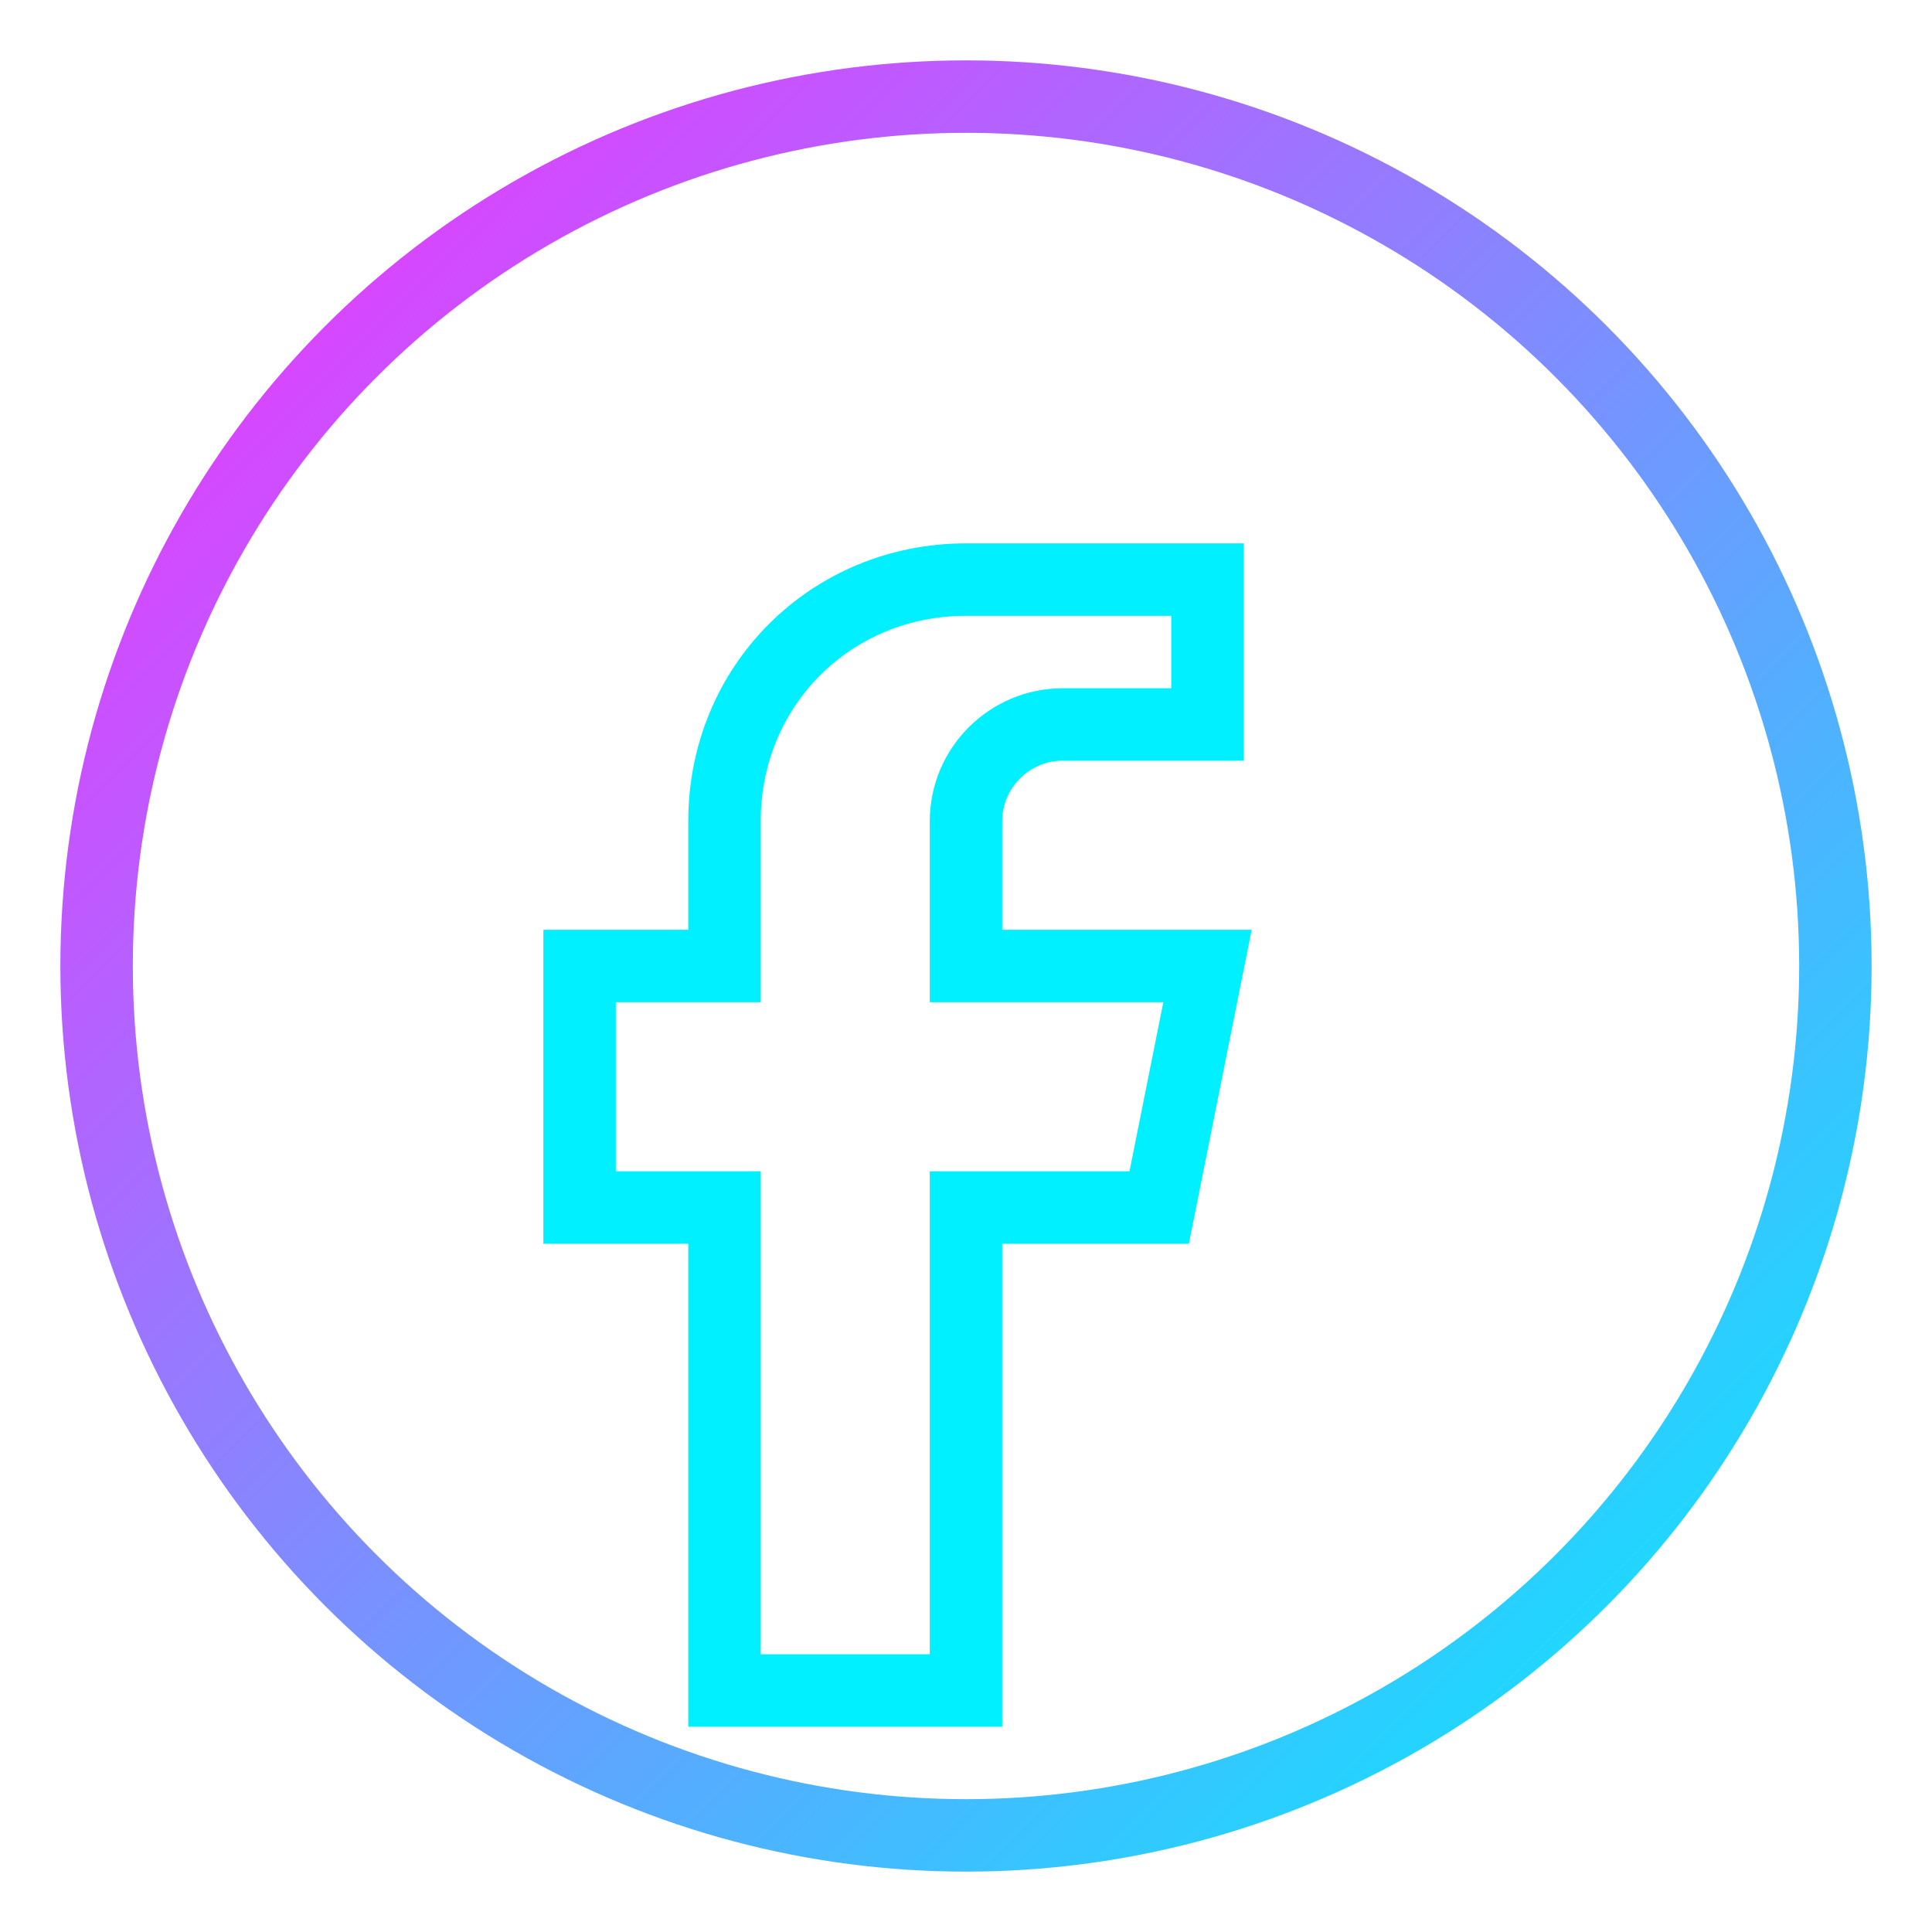
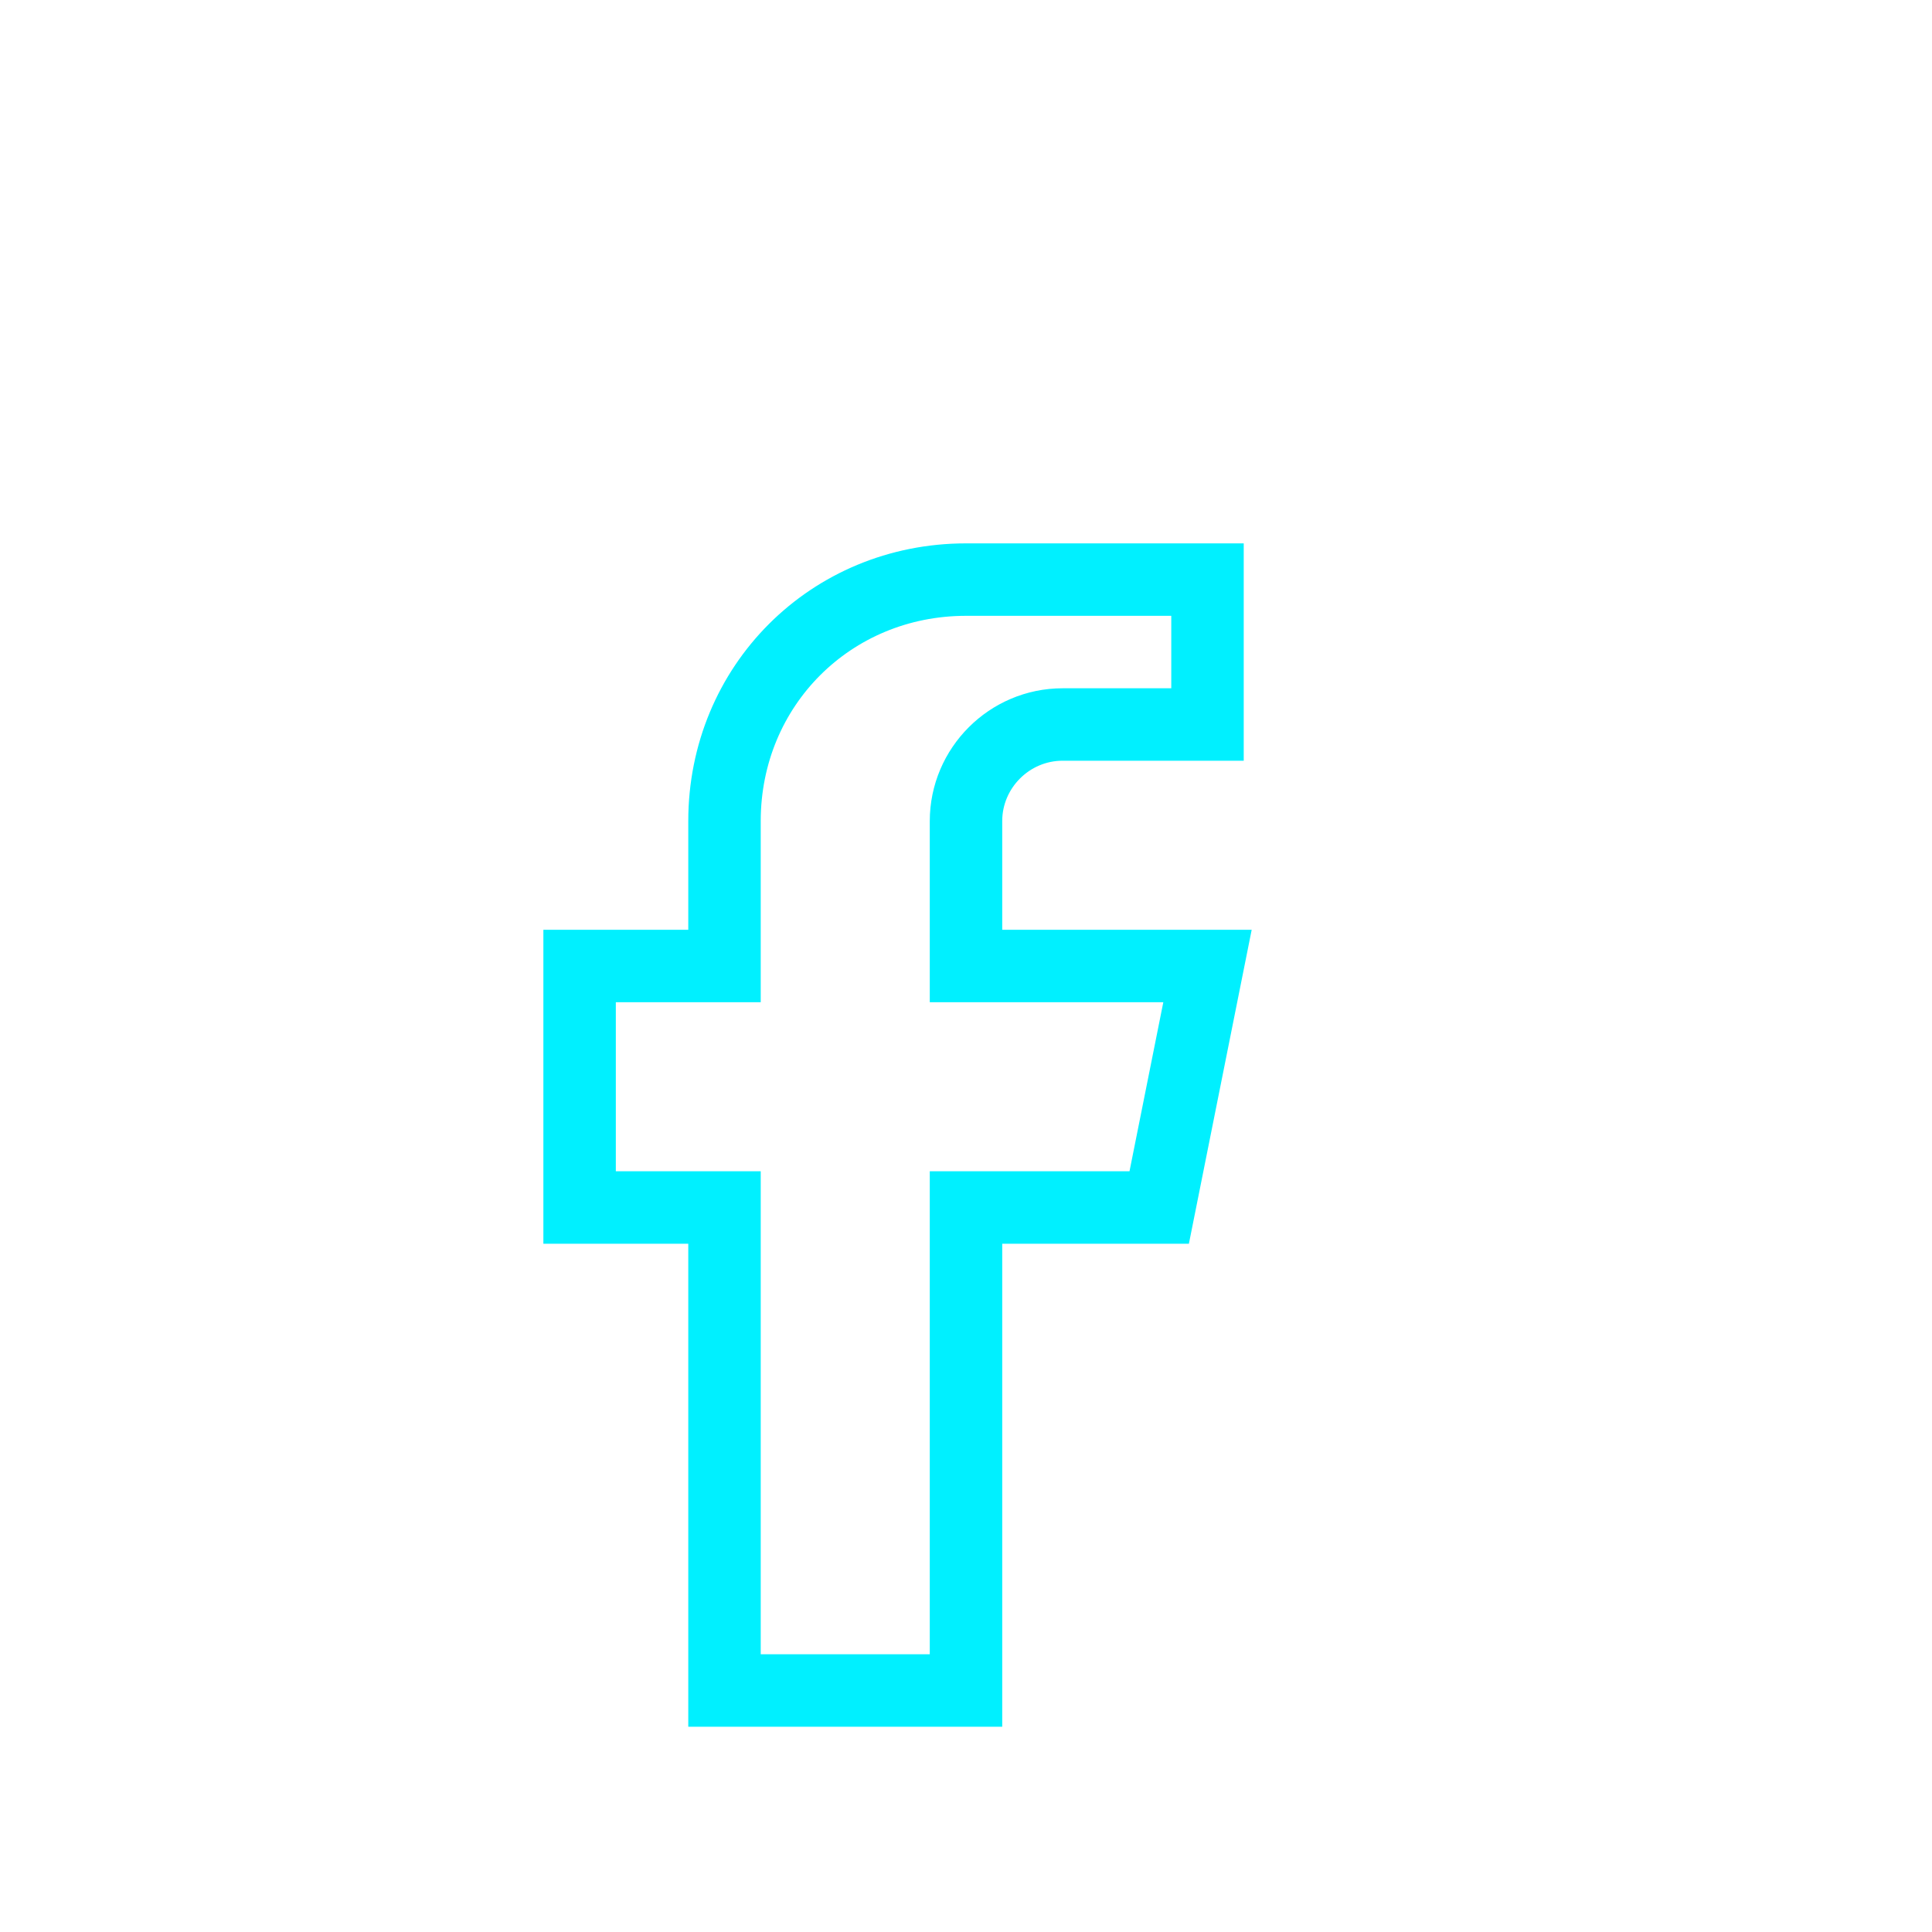
<svg xmlns="http://www.w3.org/2000/svg" width="40" height="40" viewBox="0 0 40 40">
  <defs>
    <filter id="neon-glow" x="-50%" y="-50%" width="200%" height="200%">
      <feGaussianBlur stdDeviation="1.5" result="blur" />
      <feFlood flood-color="#00f0ff" flood-opacity="0.8" result="color" />
      <feComposite in="color" in2="blur" operator="in" result="glow" />
      <feComposite in="SourceGraphic" in2="glow" operator="over" />
    </filter>
    <linearGradient id="icon-gradient" x1="0%" y1="0%" x2="100%" y2="100%">
      <stop offset="0%" stop-color="#f72dff" />
      <stop offset="100%" stop-color="#00f0ff" />
    </linearGradient>
  </defs>
-   <circle cx="20" cy="20" r="18" fill="none" stroke="url(#icon-gradient)" stroke-width="1.5" filter="url(#neon-glow)" />
  <path d="M25 15h-3c-1.1 0-2 0.9-2 2v3h5l-1 5h-4v10h-5V25h-3v-5h3v-3c0-2.8 2.2-5 5-5h5v3z" fill="none" stroke="#00f0ff" stroke-width="1.5" filter="url(#neon-glow)" />
</svg>